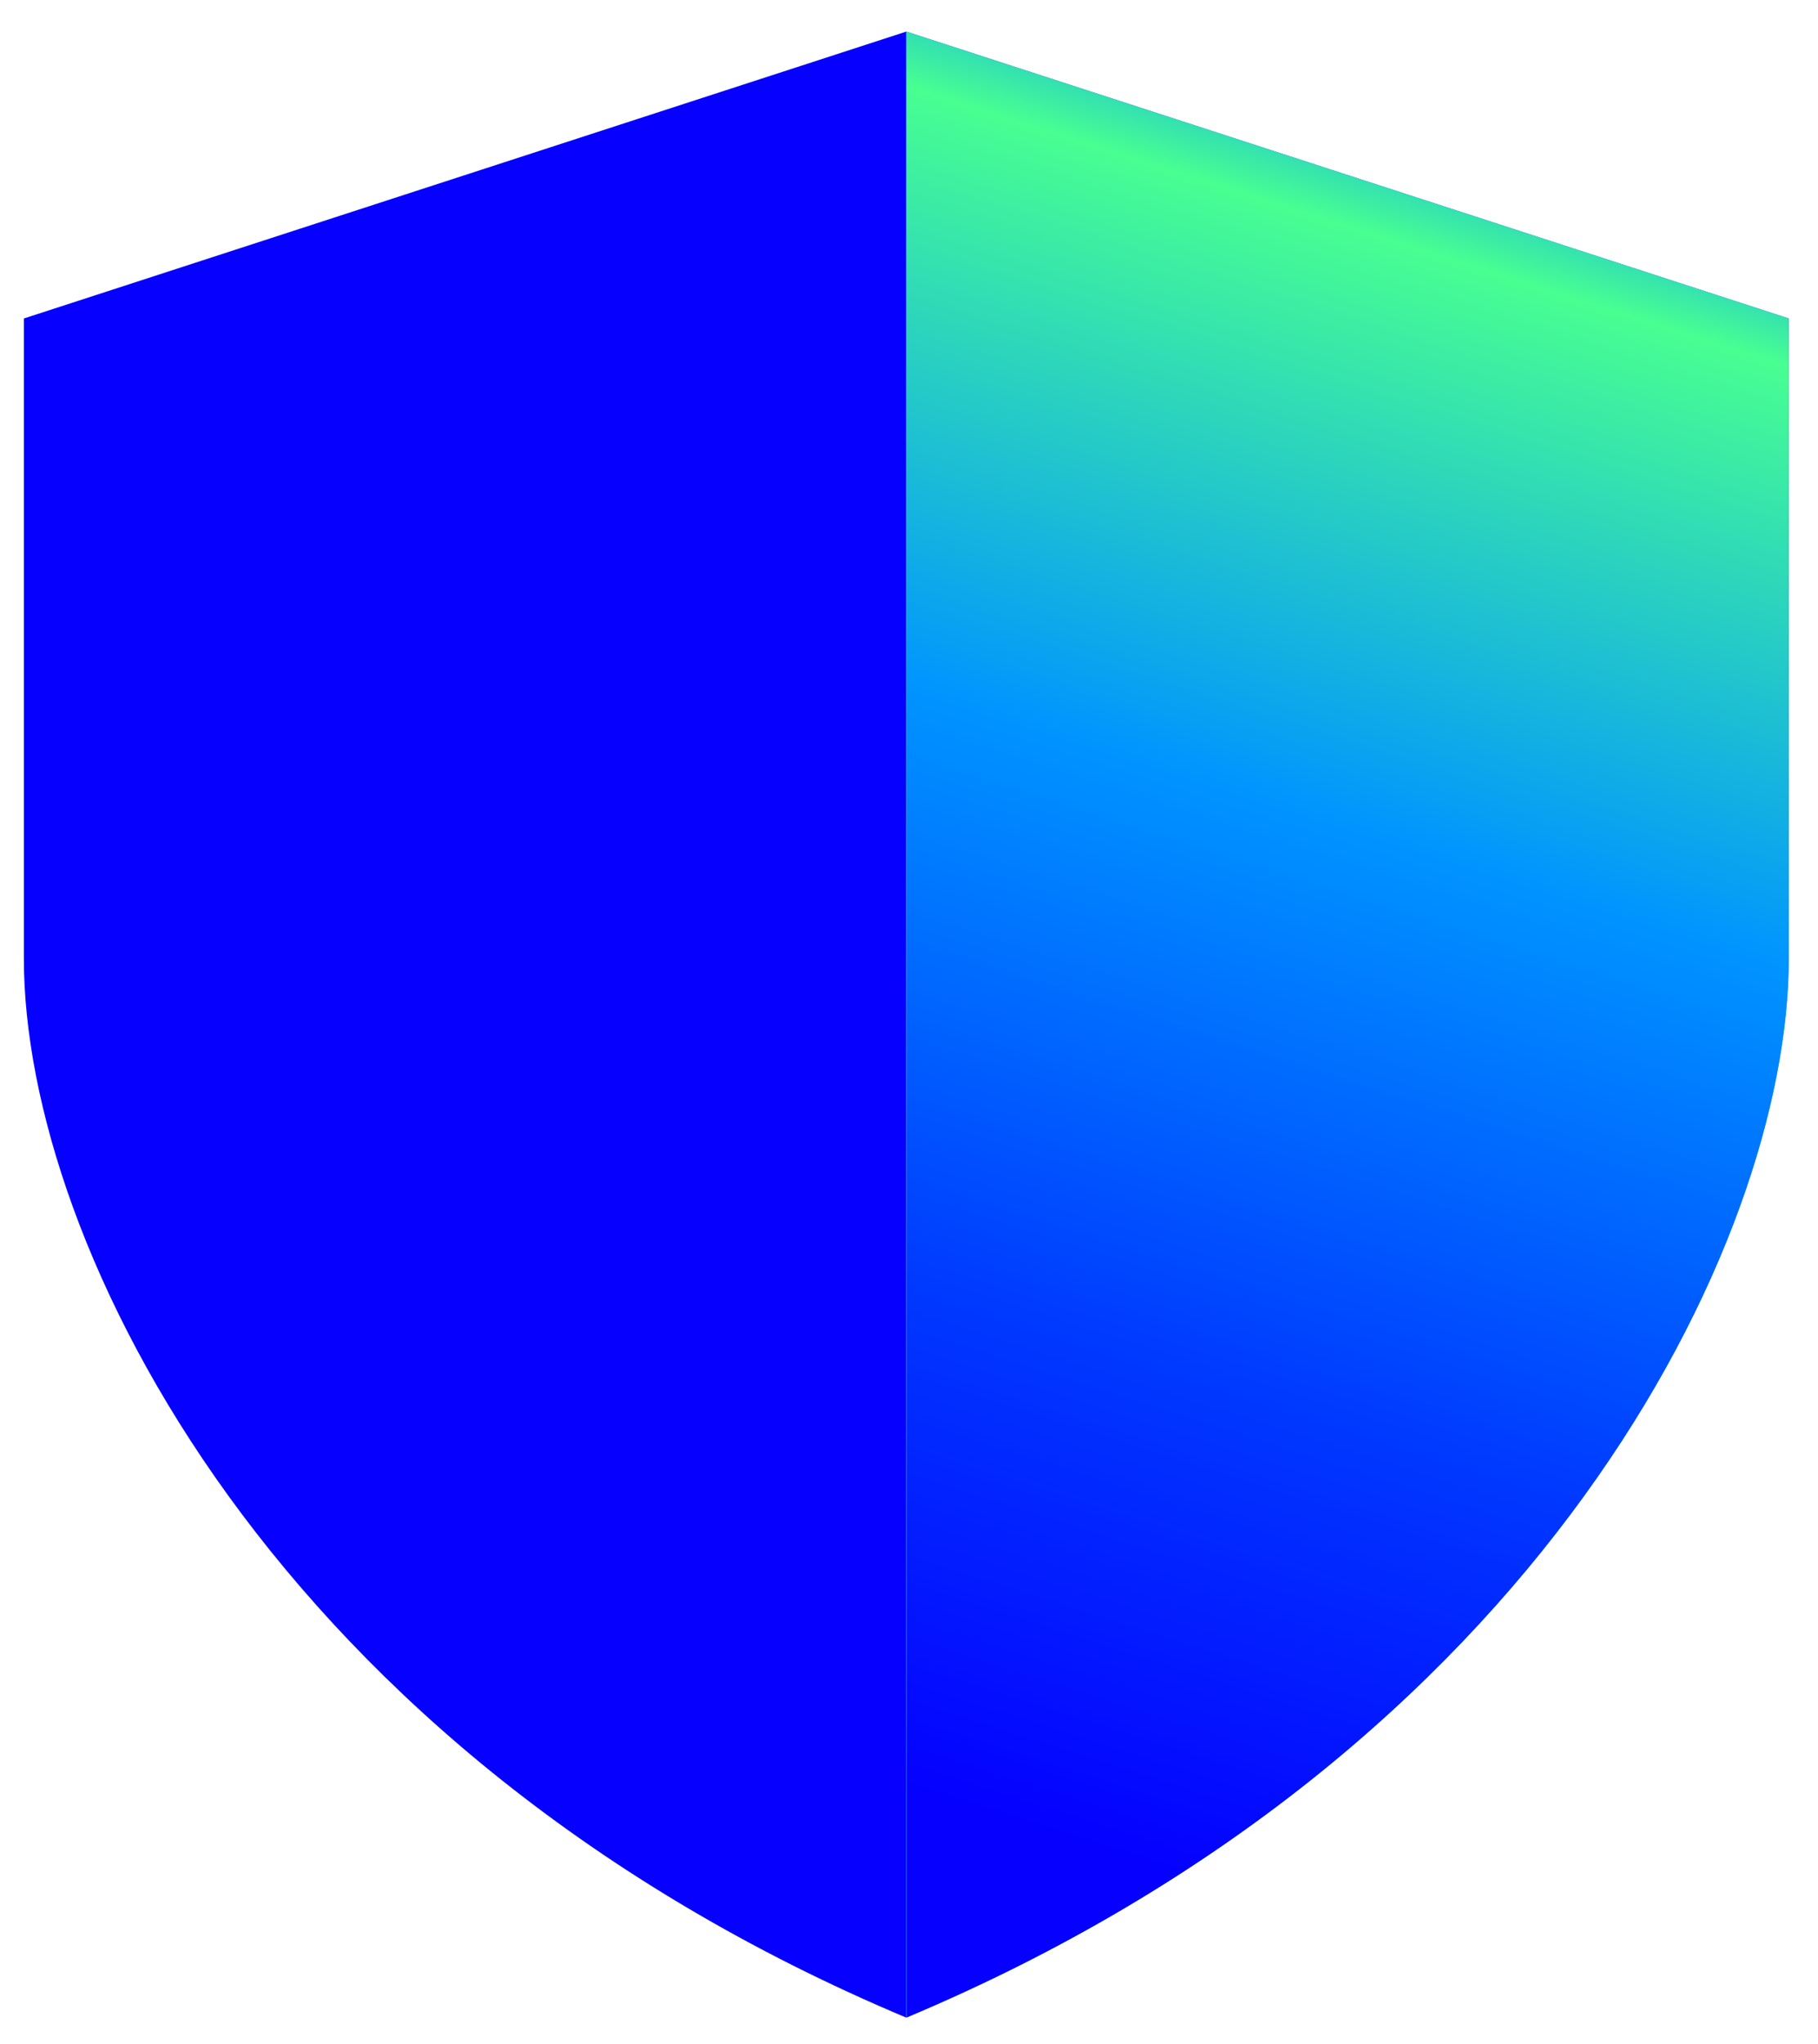
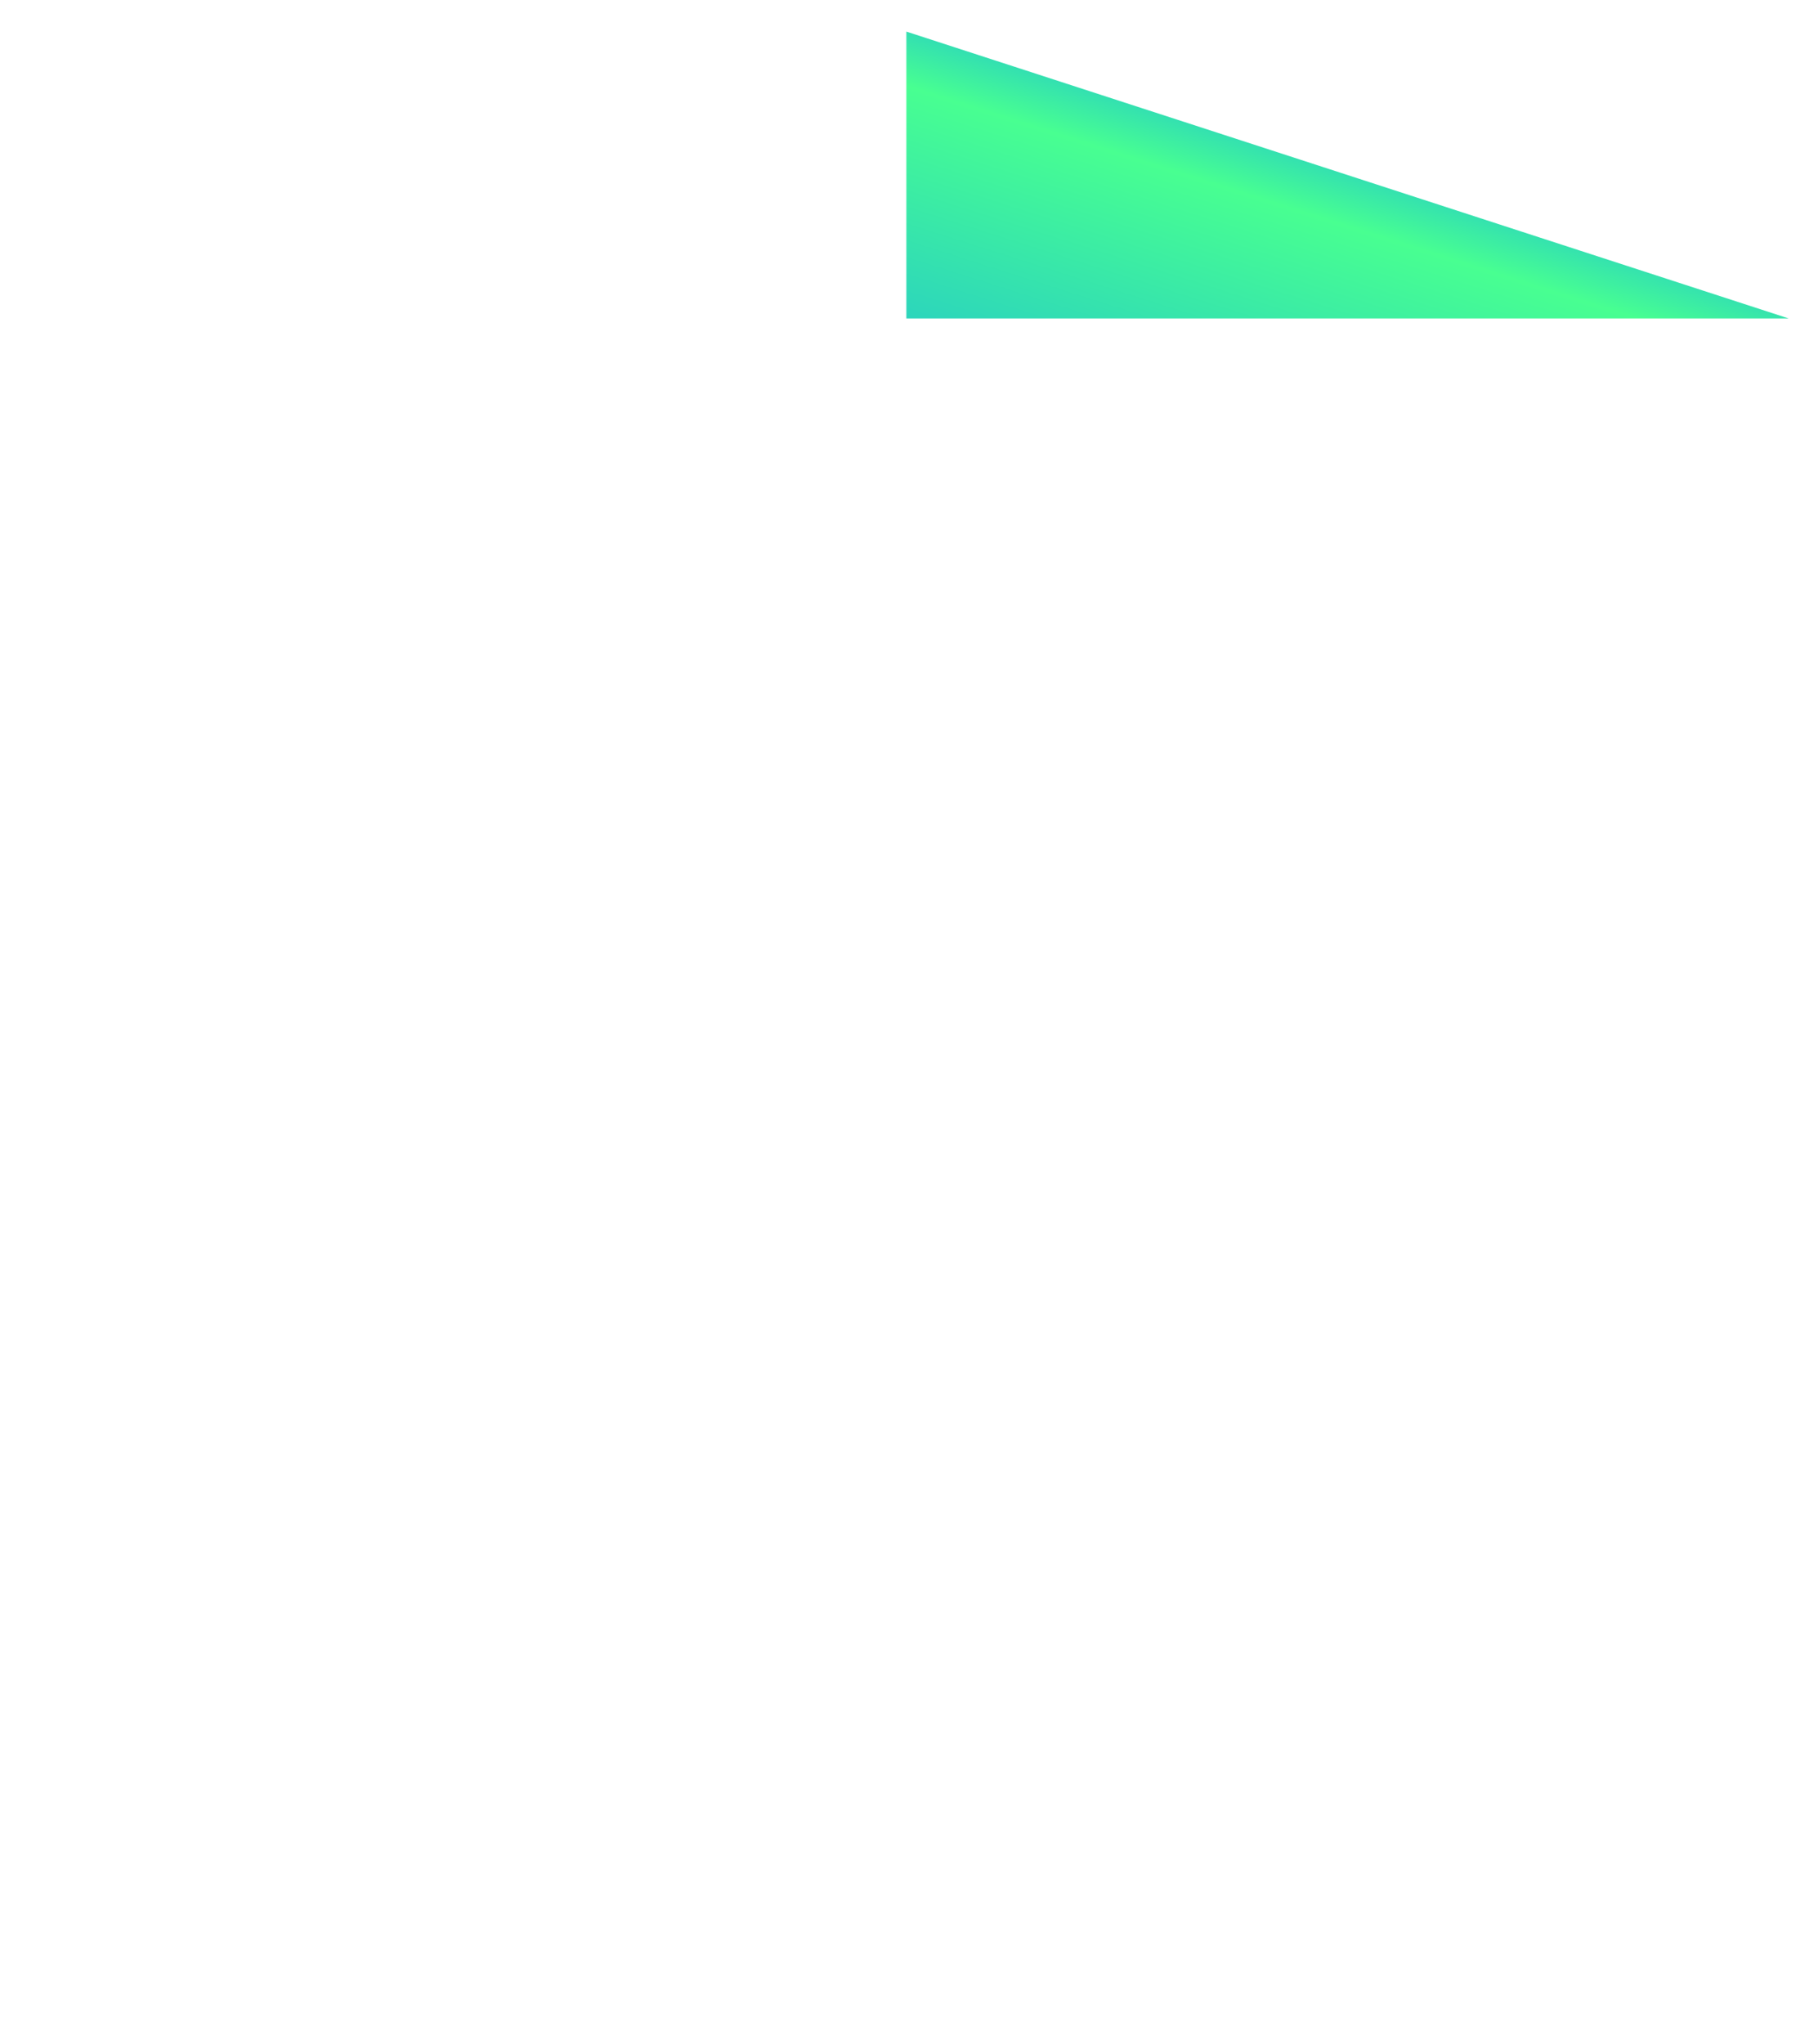
<svg xmlns="http://www.w3.org/2000/svg" id="Layer_1" viewBox="0 0 339 381">
  <defs>
    <style>.cls-1{fill:url(#linear-gradient-2);}.cls-2{fill:#0500ff;}.cls-3{fill:url(#linear-gradient);}</style>
    <linearGradient id="linear-gradient" x1="162.06" y1="-84.64" x2="296.74" y2="402.49" gradientTransform="translate(0 338) scale(1 -1)" gradientUnits="userSpaceOnUse">
      <stop offset=".26" stop-color="#48ff91" />
      <stop offset=".66" stop-color="#0094ff" />
      <stop offset=".8" stop-color="#0038ff" />
      <stop offset=".89" stop-color="#0500ff" />
    </linearGradient>
    <linearGradient id="linear-gradient-2" x1="288.25" y1="353.04" x2="163.97" y2="-38.06" gradientTransform="translate(0 338) scale(1 -1)" gradientUnits="userSpaceOnUse">
      <stop offset=".02" stop-color="blue" />
      <stop offset=".08" stop-color="#0094ff" />
      <stop offset=".16" stop-color="#48ff91" />
      <stop offset=".42" stop-color="#0094ff" />
      <stop offset=".68" stop-color="#0038ff" />
      <stop offset=".9" stop-color="#0500ff" />
    </linearGradient>
  </defs>
-   <path class="cls-2" d="M4.45,59.37L168.99,5.89v370.23C51.46,326.75,4.45,232.13,4.45,178.66V59.37Z" />
-   <path class="cls-3" d="M333.55,59.37L169.01,5.89v370.23c117.53-49.37,164.54-143.98,164.54-197.45V59.37Z" />
-   <path class="cls-1" d="M333.55,59.37L169.01,5.89v370.23c117.53-49.37,164.54-143.98,164.54-197.45V59.37Z" />
+   <path class="cls-1" d="M333.55,59.37L169.01,5.89v370.23V59.37Z" />
</svg>